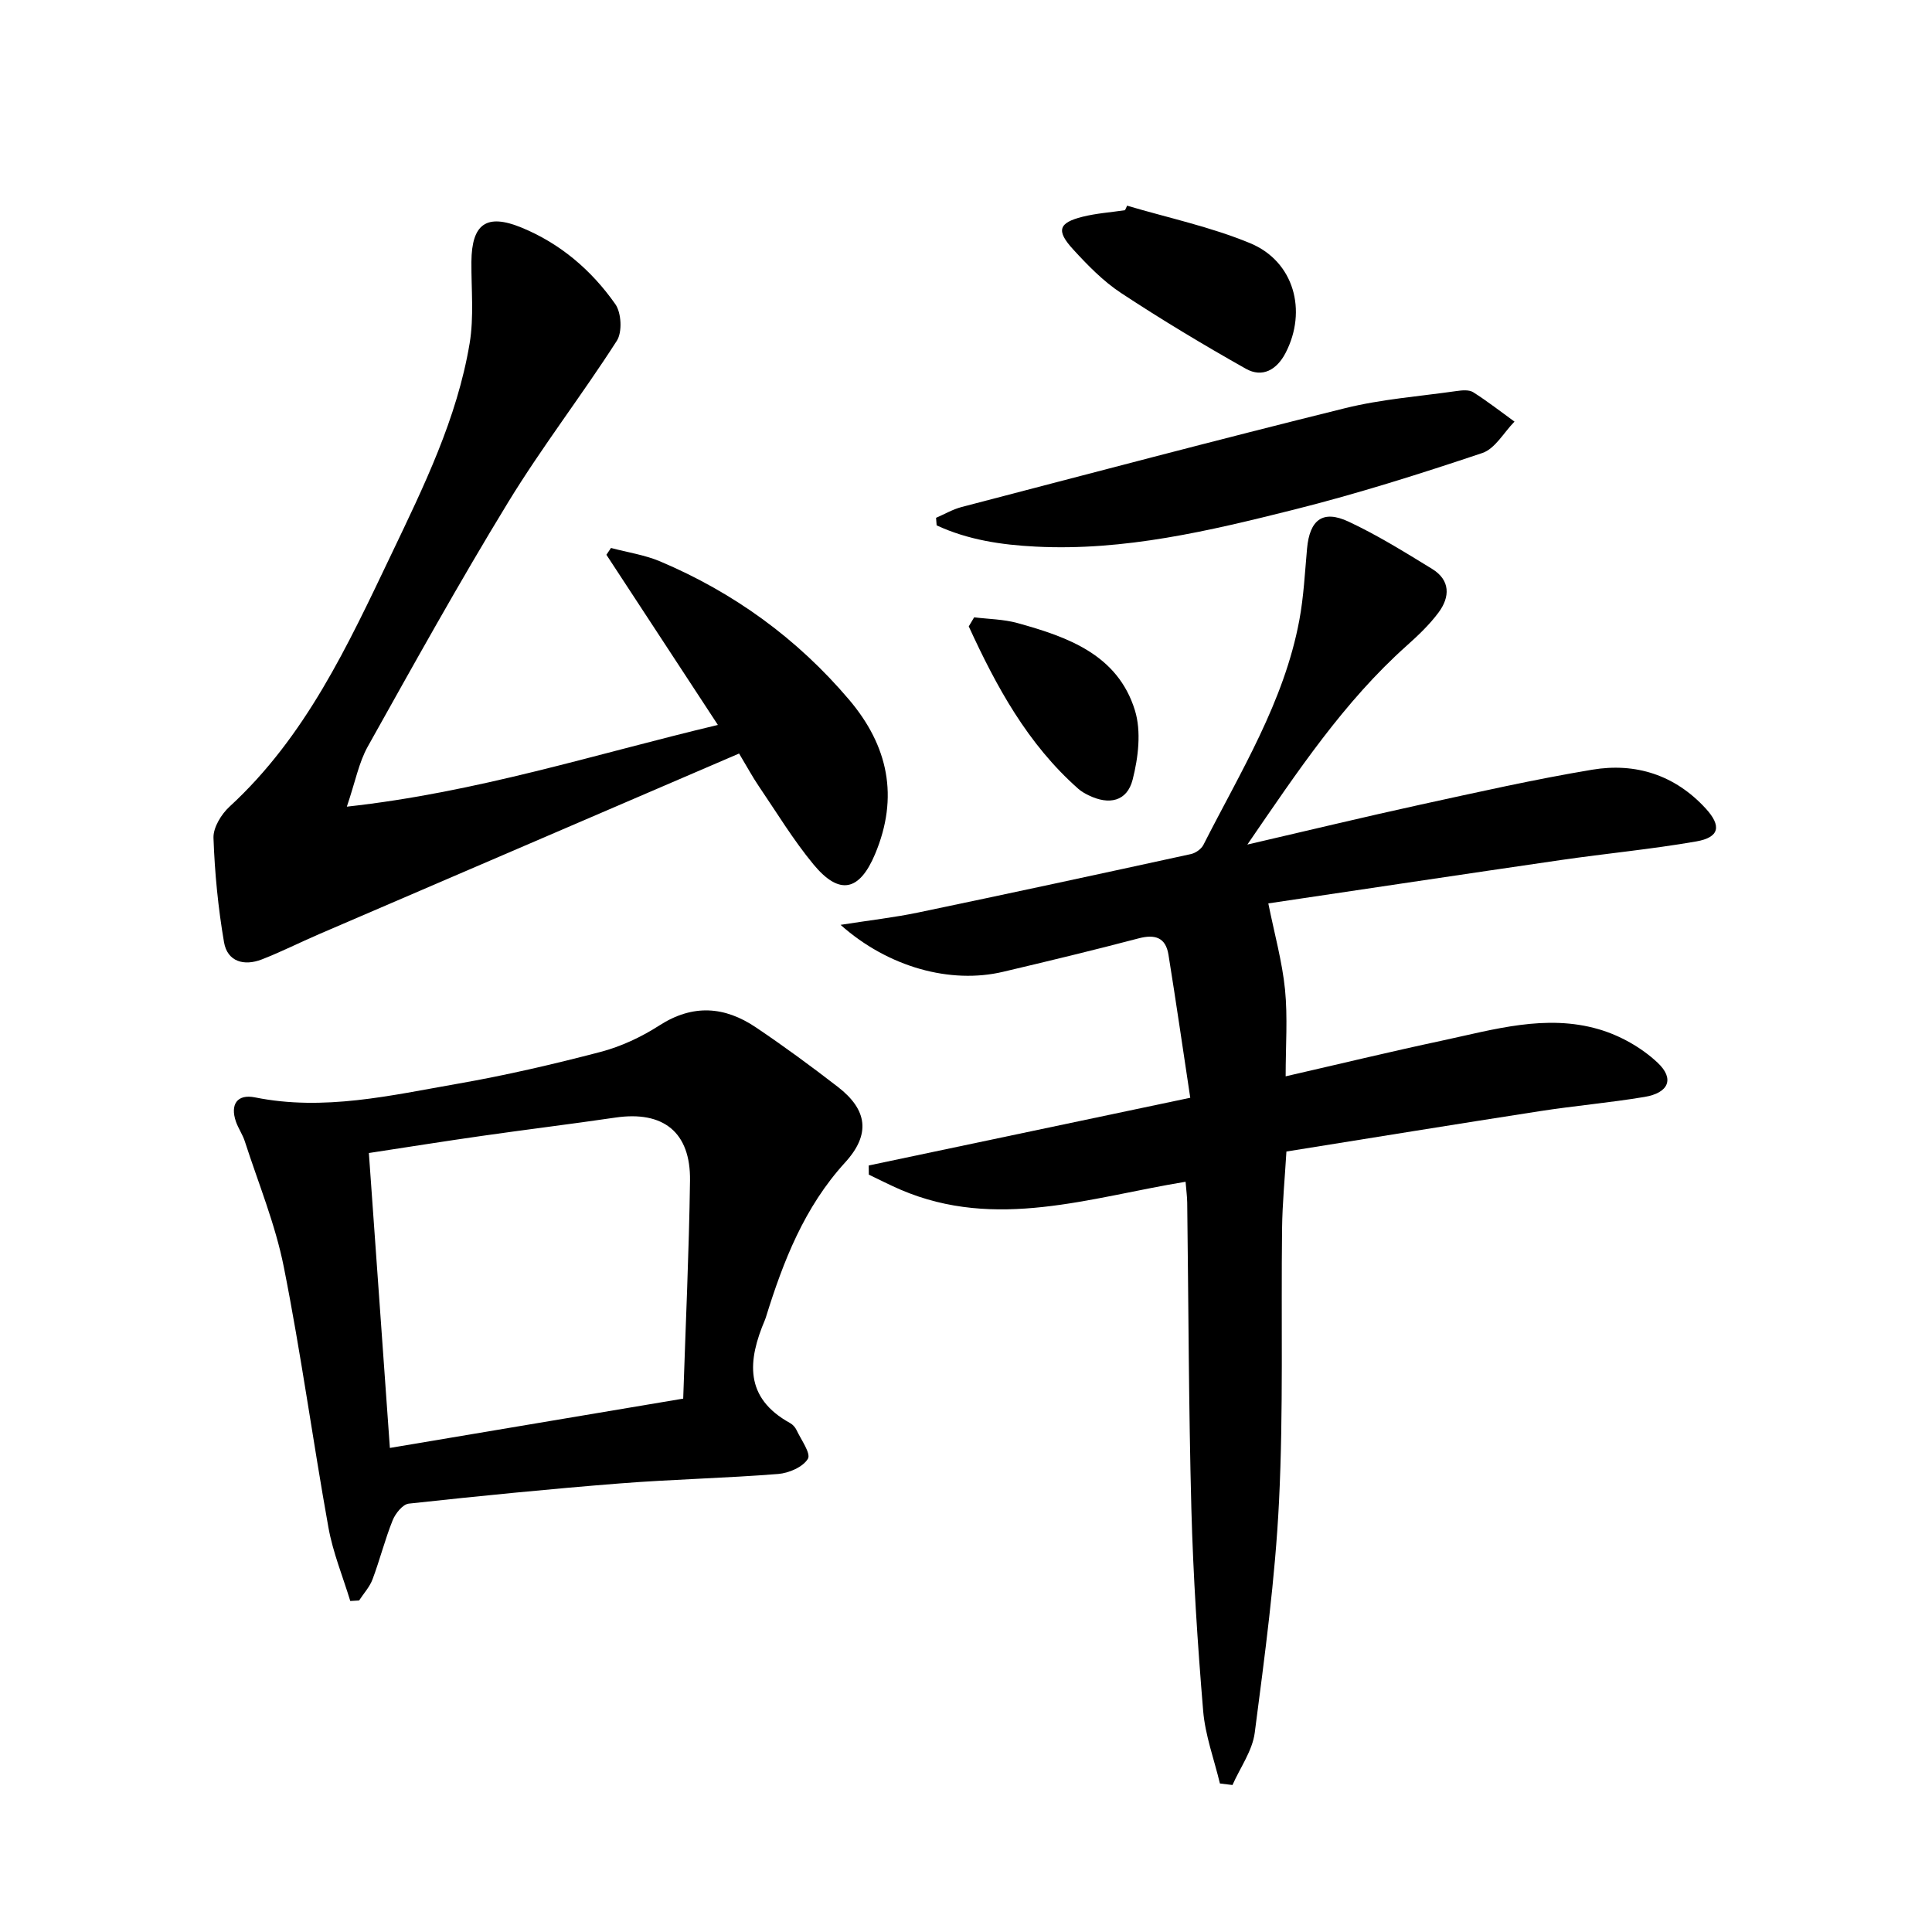
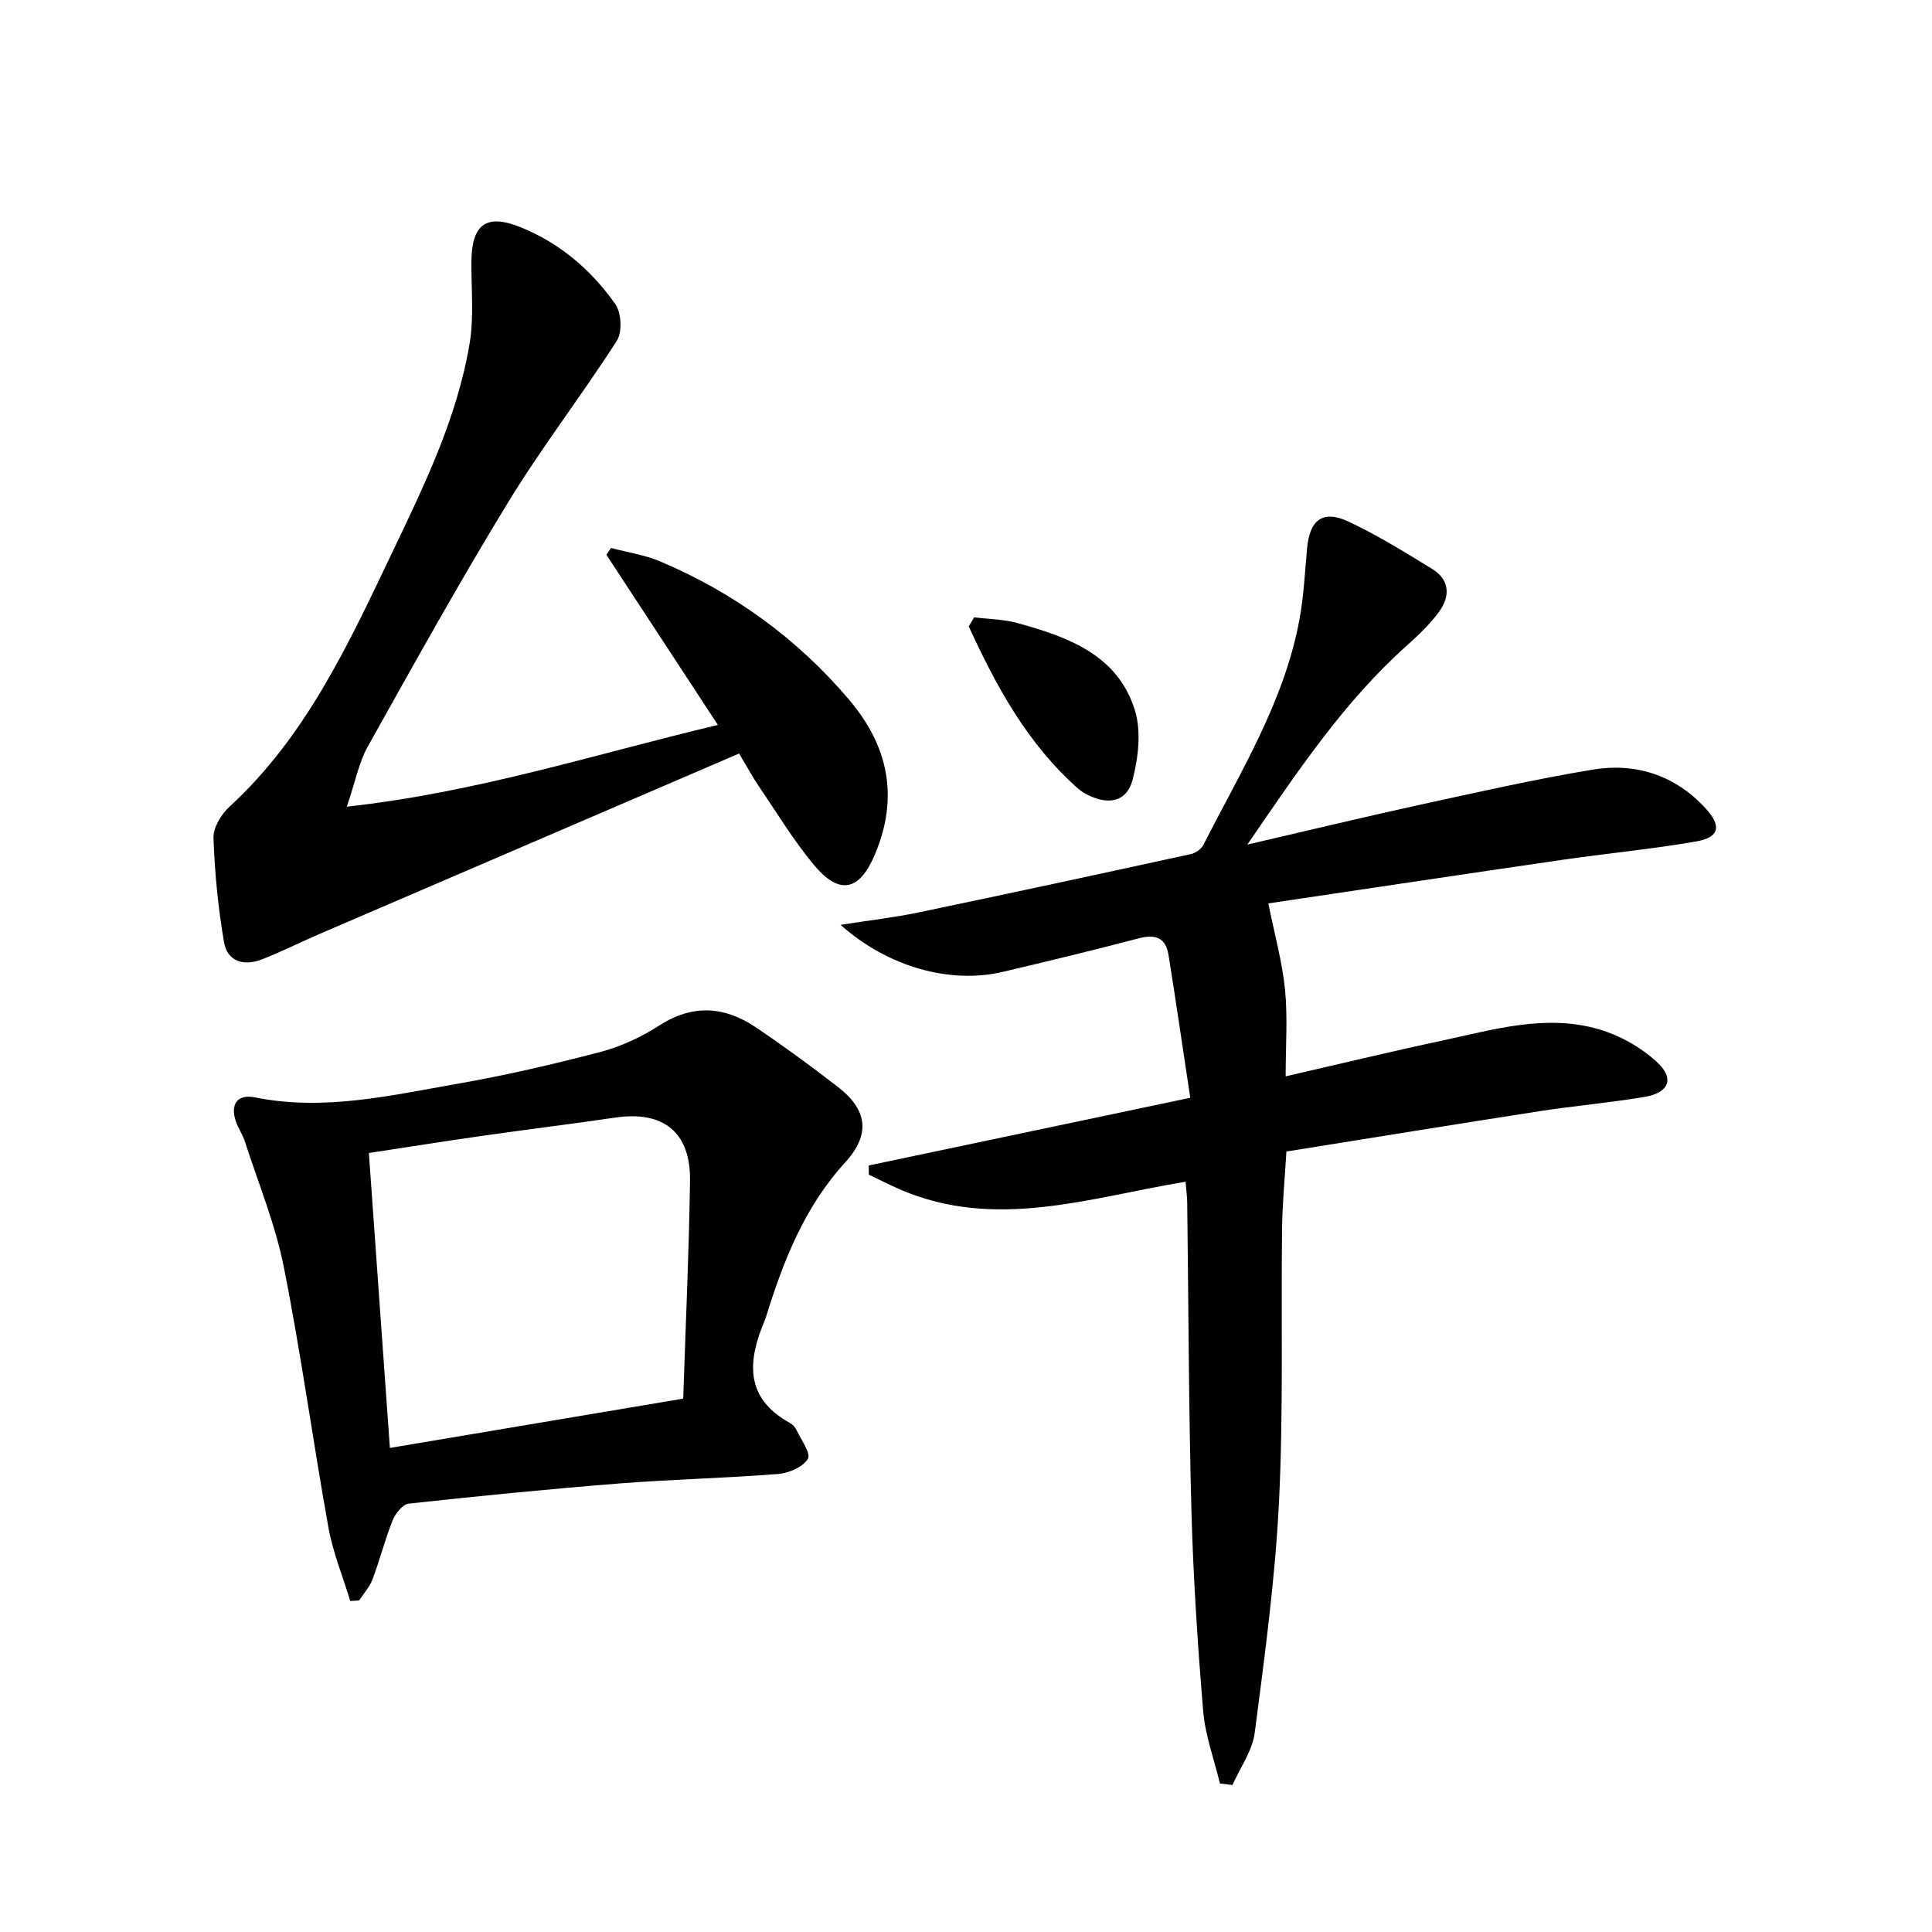
<svg xmlns="http://www.w3.org/2000/svg" enable-background="new 0 0 400 400" viewBox="0 0 400 400">
  <path d="m174.03 191.48c6.13-.96 11.16-1.53 16.1-2.56 18.83-3.93 37.63-7.99 56.42-12.09.98-.21 2.17-1.04 2.61-1.92 7.64-15.06 16.69-29.56 19.85-46.5.91-4.87 1.15-9.88 1.6-14.83.54-5.95 3.24-8.08 8.58-5.59 5.99 2.8 11.66 6.33 17.32 9.8 3.78 2.32 3.73 5.8 1.32 9.03-1.87 2.51-4.19 4.72-6.54 6.82-13.03 11.63-22.59 25.99-33.04 41.22 12.71-2.94 24.23-5.73 35.81-8.26 11.83-2.58 23.65-5.25 35.58-7.24 9.01-1.51 17.15 1.1 23.5 8.02 3.34 3.64 2.86 5.99-1.95 6.83-9.31 1.62-18.74 2.5-28.09 3.86-20.34 2.96-40.66 6.02-60.51 8.97 1.29 6.39 2.88 12.06 3.46 17.83.57 5.76.13 11.62.13 17.97 10.96-2.51 21.66-5.1 32.43-7.4 10.69-2.29 21.46-5.54 32.41-2.34 4.39 1.28 8.83 3.78 12.15 6.9 3.6 3.37 2.29 6.28-2.7 7.11-7.2 1.2-14.49 1.83-21.71 2.95-17.38 2.69-34.73 5.52-52.42 8.35-.32 5.44-.84 10.69-.9 15.94-.23 18.82.29 37.67-.63 56.45-.79 16.03-2.96 32.01-5.03 47.95-.49 3.74-3.02 7.22-4.61 10.82-.87-.11-1.73-.22-2.6-.32-1.2-5.01-3.05-9.97-3.47-15.05-1.16-13.91-2.06-27.85-2.44-41.8-.56-21.13-.59-42.27-.86-63.41-.02-1.29-.2-2.57-.34-4.32-19.8 3.25-39.26 10.12-59.01 1.64-2.23-.96-4.38-2.07-6.57-3.11-.01-.63-.01-1.27-.02-1.9 21.82-4.59 43.65-9.19 66.57-14.02-1.53-10.09-2.94-19.87-4.51-29.61-.57-3.57-2.77-4.29-6.19-3.39-9.31 2.45-18.68 4.71-28.05 6.92-10.86 2.57-23.74-.9-33.65-9.72z" />
  <path d="m148.63 150.09c-8.07-12.32-15.57-23.77-23.08-35.23.32-.47.63-.94.95-1.41 3.4.91 6.97 1.43 10.17 2.78 15.26 6.46 28.38 15.97 39.12 28.63 8.1 9.55 10.36 20.13 5.38 31.98-3.22 7.65-7.36 8.62-12.72 2.16-4.22-5.1-7.68-10.83-11.41-16.32-1.2-1.76-2.21-3.65-4.02-6.67-29.1 12.51-58.04 24.95-86.97 37.4-3.97 1.71-7.83 3.67-11.85 5.23-3.66 1.42-7.13.48-7.82-3.57-1.22-7.12-1.93-14.38-2.18-21.6-.07-2.14 1.62-4.9 3.33-6.47 15.76-14.48 24.49-33.39 33.47-52.19 6.73-14.09 13.63-28.15 16.23-43.71.92-5.5.33-11.26.37-16.91.07-7.83 3.1-10.04 10.33-7.09 8.06 3.3 14.55 8.85 19.48 15.89 1.25 1.79 1.45 5.77.3 7.56-7.24 11.29-15.49 21.96-22.48 33.4-10.14 16.6-19.59 33.63-29.09 50.62-1.85 3.31-2.57 7.26-4.33 12.44 27.02-2.97 51.12-10.8 76.82-16.92z" />
  <path d="m72.52 331.47c-1.54-5.06-3.59-10.03-4.52-15.2-3.23-17.96-5.68-36.06-9.24-53.95-1.76-8.86-5.28-17.37-8.07-26.01-.45-1.41-1.35-2.68-1.84-4.08-1.24-3.59.27-5.76 3.93-5.03 14.26 2.88 28.1-.4 41.95-2.82 9.95-1.74 19.83-4.03 29.6-6.59 4.26-1.12 8.47-3.09 12.18-5.48 6.95-4.47 13.53-3.96 20.01.41 5.79 3.9 11.43 8.04 16.95 12.31 6.12 4.73 6.84 9.8 1.5 15.65-8.46 9.27-12.81 20.46-16.42 32.11-.05.16-.1.32-.17.47-3.59 8.42-4.32 16.13 5.2 21.37.55.3 1.07.88 1.34 1.46.94 2.01 3.02 4.84 2.34 5.95-1.03 1.7-3.93 2.95-6.14 3.13-10.93.87-21.9 1.1-32.83 1.96-14.57 1.15-29.12 2.6-43.66 4.18-1.25.14-2.77 2.04-3.34 3.46-1.6 3.99-2.65 8.19-4.16 12.21-.59 1.58-1.83 2.92-2.78 4.38-.59.03-1.21.07-1.83.11zm8.2-31.69c20.3-3.41 40.15-6.75 60.73-10.21.5-15.26 1.2-30.19 1.41-45.13.14-10.05-5.54-14.51-15.43-13.06-9.2 1.35-18.42 2.47-27.62 3.79-7.81 1.11-15.6 2.36-23.44 3.55 1.46 20.6 2.89 40.63 4.35 61.06z" />
-   <path d="m193.8 107.21c1.76-.76 3.46-1.76 5.3-2.24 26.45-6.9 52.88-13.9 79.42-20.47 7.52-1.86 15.35-2.44 23.05-3.54 1.13-.16 2.57-.3 3.43.24 2.96 1.87 5.72 4.04 8.56 6.09-2.2 2.23-4.01 5.61-6.66 6.5-12.85 4.31-25.8 8.41-38.94 11.71-17.54 4.4-35.19 8.61-53.53 7.67-7.12-.36-14.05-1.4-20.51-4.4-.04-.52-.08-1.04-.12-1.56z" />
-   <path d="m233.35 42.58c8.53 2.53 17.33 4.39 25.5 7.78 9.06 3.76 11.85 13.98 7.31 22.72-1.81 3.48-4.79 5.2-8.23 3.26-8.77-4.94-17.42-10.14-25.83-15.68-3.7-2.44-6.92-5.75-9.94-9.05-3.54-3.87-2.99-5.49 1.96-6.73 2.87-.72 5.87-.92 8.8-1.36.16-.31.3-.62.43-.94z" />
  <path d="m201.69 127.81c2.98.37 6.07.39 8.94 1.18 10.42 2.88 20.77 6.53 24.34 18.07 1.35 4.36.7 9.78-.47 14.36-1.15 4.51-4.88 5.32-9.13 3.23-.74-.36-1.49-.78-2.1-1.32-10.54-9.3-17-21.22-22.7-33.64.38-.63.75-1.25 1.12-1.88z" />
</svg>